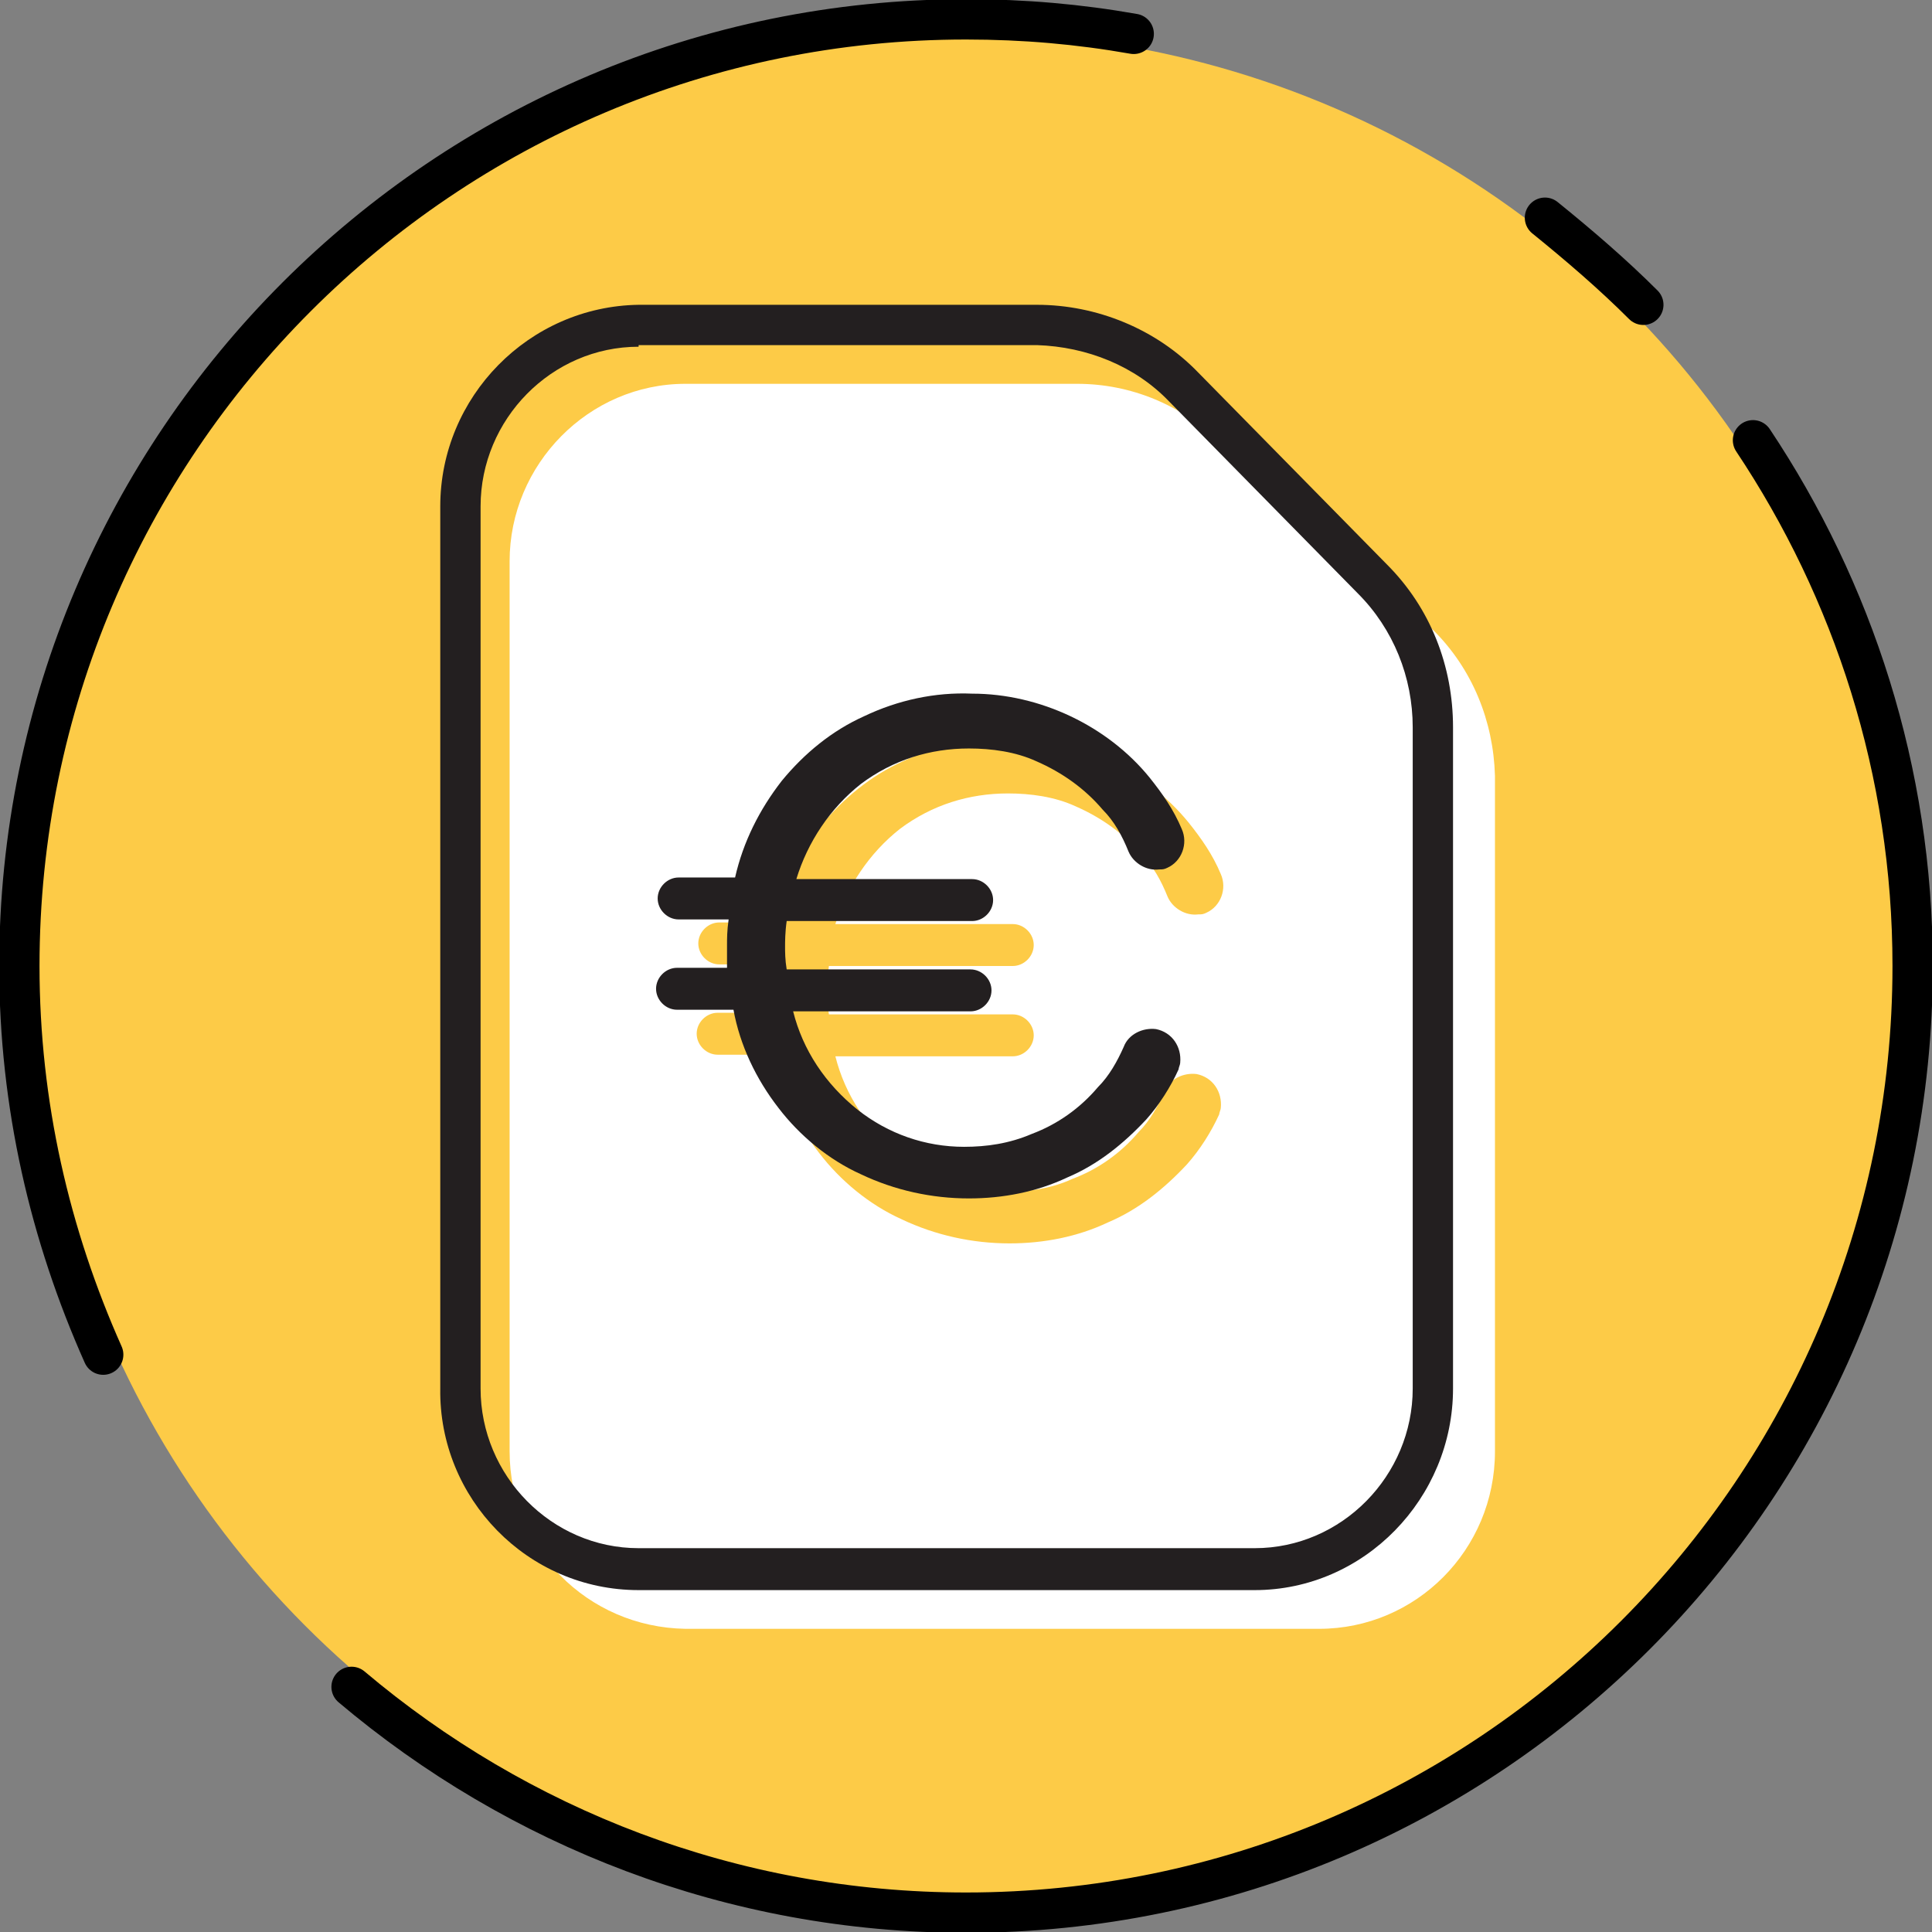
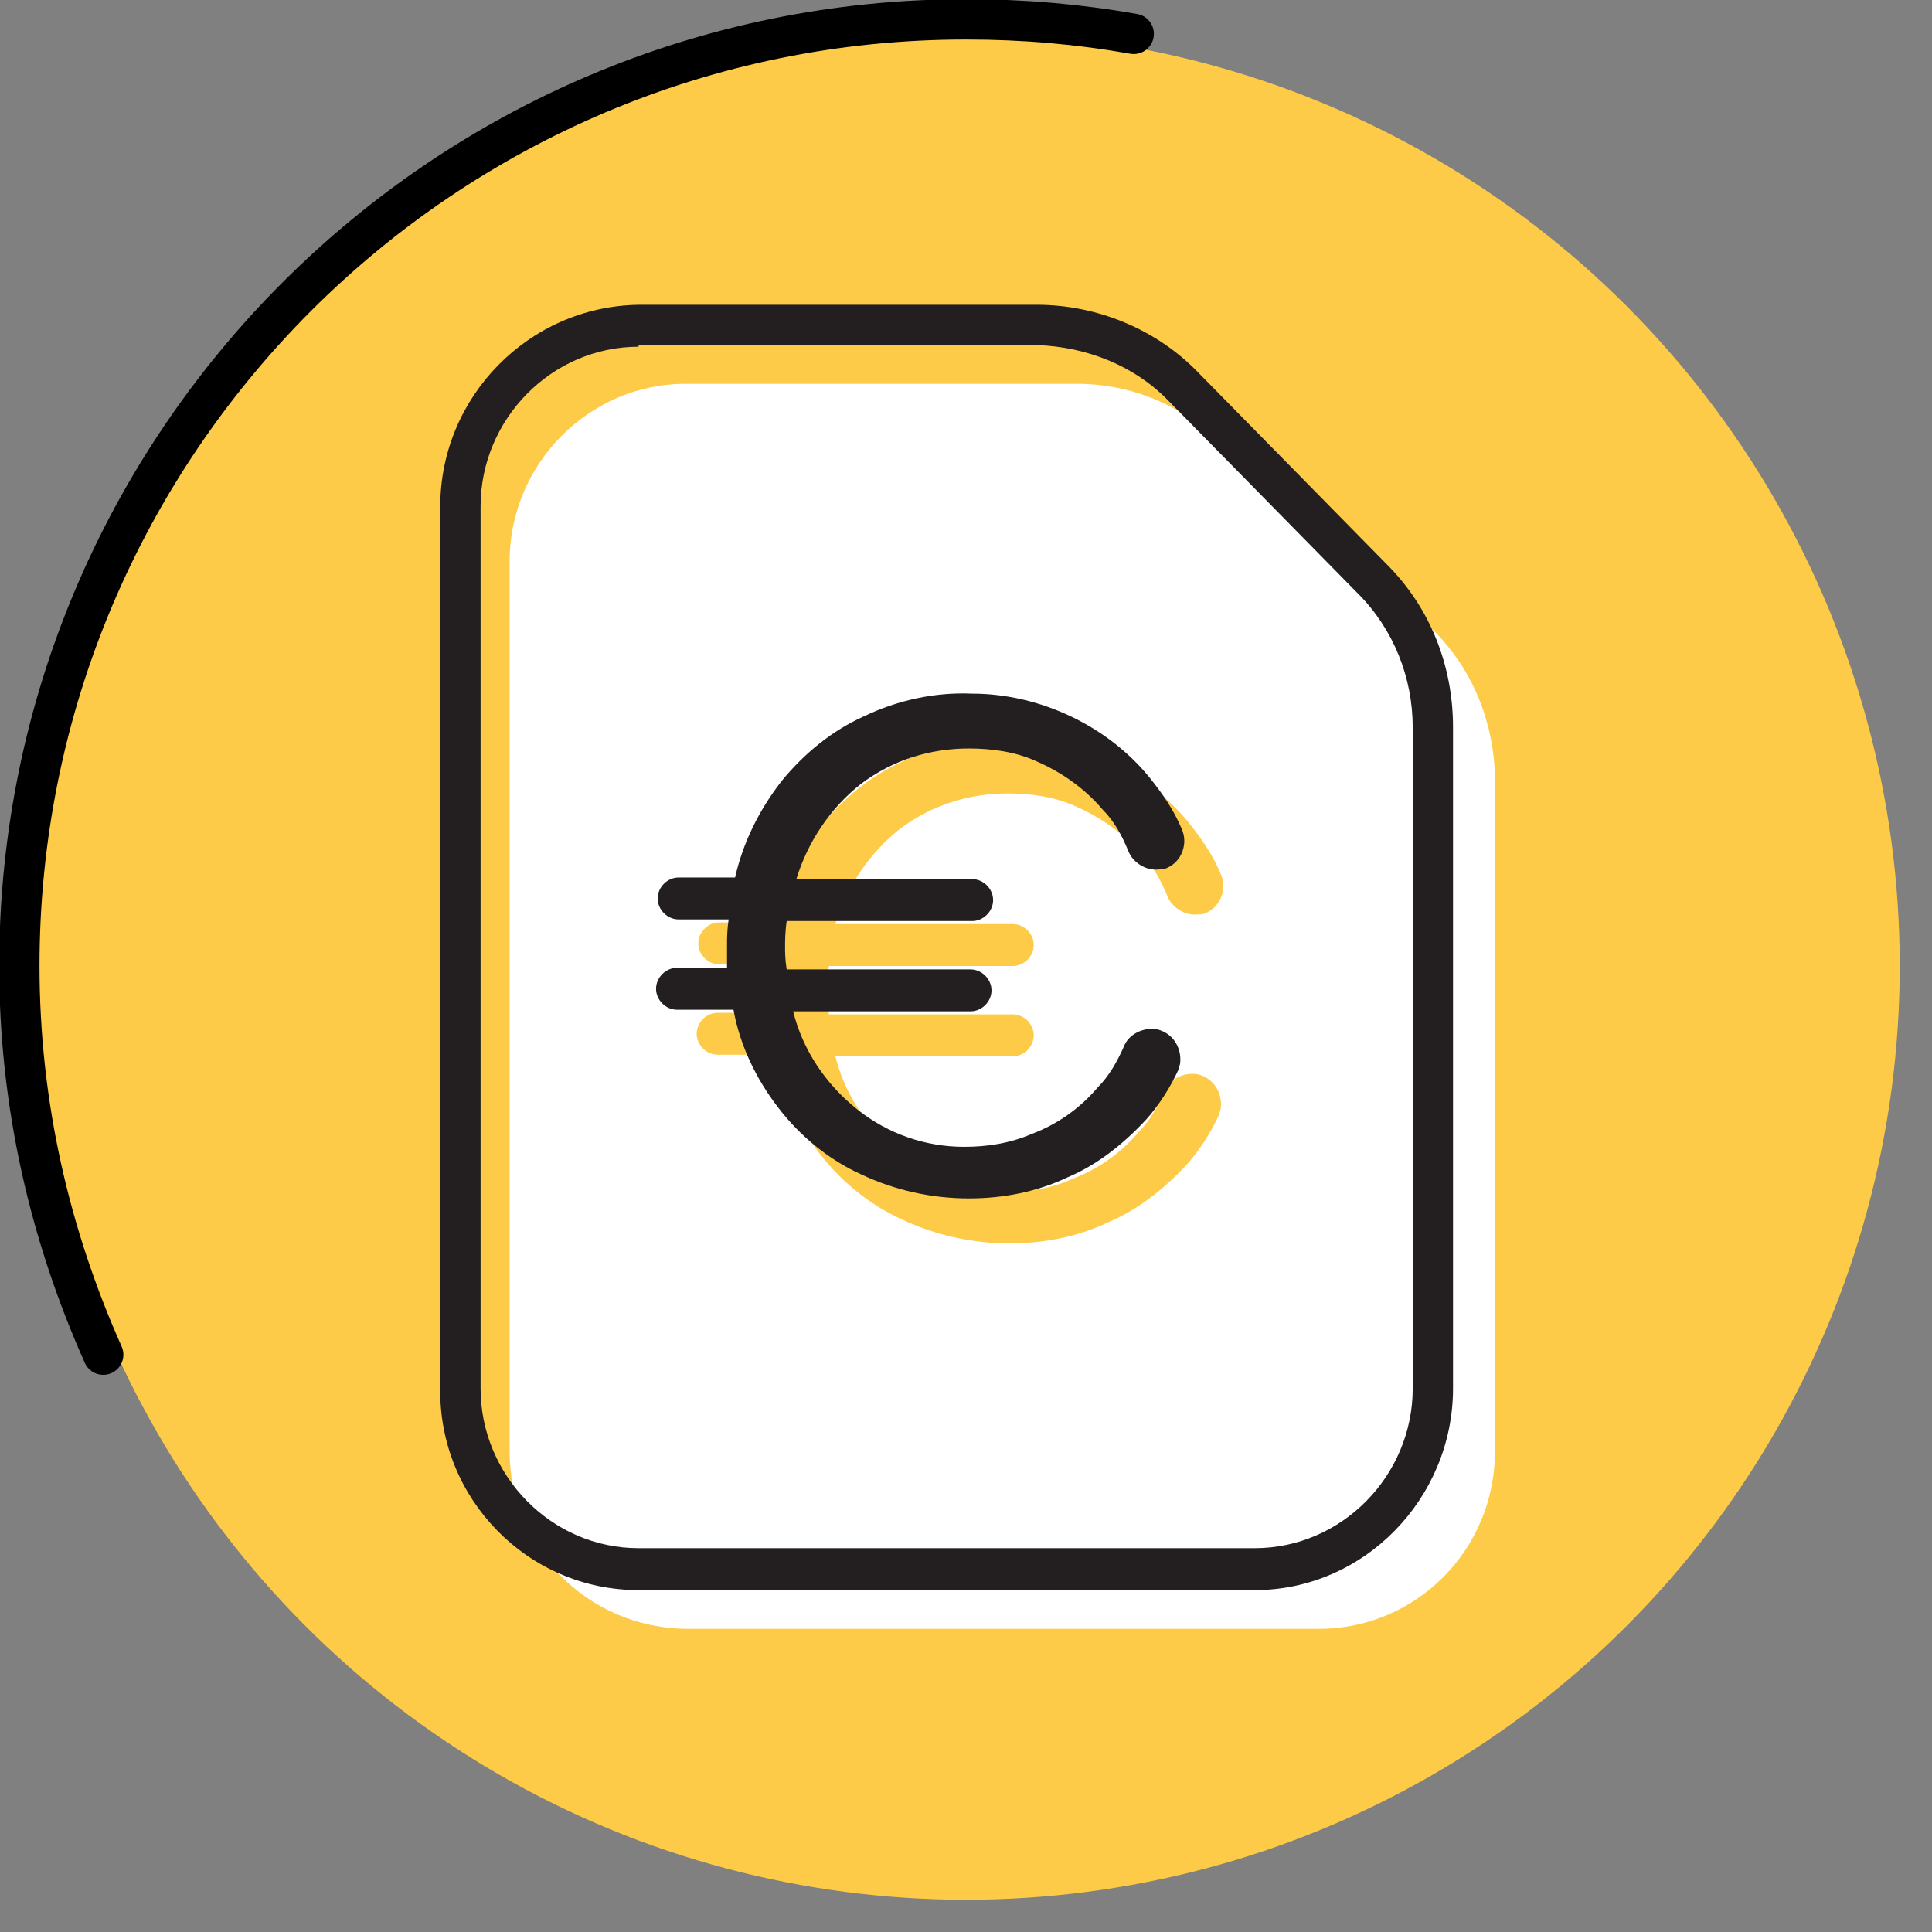
<svg xmlns="http://www.w3.org/2000/svg" version="1.1" id="Layer_1" x="0px" y="0px" viewBox="0 0 119.8 119.8" style="enable-background:new 0 0 119.8 119.8;" xml:space="preserve">
  <rect x="0" y="0" width="119.8" height="119.8" fill="#808080" stroke="none" />
  <style type="text/css">
	.st0{fill:#FDCB47;}
	.st1{fill:none;stroke:#000000;stroke-width:2.5;stroke-linecap:round;stroke-miterlimit:10;}
	.st2{fill:#FFFFFF;}
	.st3{fill:#231F20;}
</style>
  <g>
    <circle class="st0" cx="59.9" cy="59.9" r="57.9" />
    <g>
      <path class="st1" d="M6.4,84c-3.3-7.4-5.2-15.5-5.2-24.1c0-32.4,26.3-58.7,58.7-58.7c3.6,0,7,0.3,10.4,0.9" />
-       <path class="st1" d="M108.7,27.3c6.2,9.3,9.9,20.5,9.9,32.6c0,32.4-26.3,58.7-58.7,58.7c-14.5,0-27.8-5.3-38.1-14" />
-       <path class="st1" d="M95.8,13.5c2.1,1.7,4.2,3.5,6.1,5.4" />
    </g>
  </g>
  <g>
    <g id="Groupe_1067_00000070101572107356600860000008806391222653426335_" transform="translate(-128.519 -4247.688)">
      <g id="Groupe_1066_00000039827335990041675370000014149830929377535105_" transform="translate(129.519 4248.688)">
        <path class="st2" d="M87.9,38.1L74.7,26.5c-2.4-2.4-5.6-3.7-8.9-3.7H41.5c-6,0-10.9,5-10.9,11V89c0,6,4.8,10.9,10.9,11h39.3     c6,0,10.9-4.9,10.9-11V47.1C91.6,43.7,90.3,40.5,87.9,38.1z M61.8,56.3c0.7,0,1.3,0.6,1.3,1.3s-0.6,1.3-1.3,1.3H50.4     c-0.1,0.7-0.1,1.3-0.1,1.6c0,0.4,0,0.8,0.1,1.4h11.4c0.7,0,1.3,0.6,1.3,1.3s-0.6,1.3-1.3,1.3h-11c0.6,2.4,2,4.5,4,6.1     c1.9,1.5,4.2,2.3,6.6,2.3c1.4,0,2.8-0.2,4.1-0.8l0,0c1.6-0.6,3-1.6,4.1-2.9c0.7-0.7,1.2-1.6,1.6-2.5c0.3-0.8,1.2-1.2,2-1.1h0     c1,0.2,1.6,1.1,1.5,2.1c0,0.1-0.1,0.3-0.1,0.4c-0.5,1.1-1.2,2.2-2,3.1c-1.4,1.5-3,2.8-4.9,3.6c-1.9,0.9-4,1.3-6.1,1.3     c-2.3,0-4.6-0.5-6.7-1.5c-2-0.9-3.8-2.4-5.1-4.1c-1.4-1.8-2.4-3.9-2.8-6.1h-3.5c-0.7,0-1.3-0.6-1.3-1.3c0,0,0,0,0,0     c0-0.7,0.6-1.3,1.3-1.3h3.1c0-0.3,0-0.8,0-1.4c0-0.4,0-0.9,0.1-1.6h-3.1c-0.7,0-1.3-0.6-1.3-1.3c0,0,0,0,0,0     c0-0.7,0.6-1.3,1.3-1.3H47c0.5-2.2,1.5-4.2,2.9-6c1.4-1.7,3.1-3.1,5.1-4c2.1-1,4.4-1.5,6.7-1.4c2.1,0,4.2,0.5,6.1,1.4     c1.9,0.9,3.6,2.2,4.9,3.8c0.8,1,1.5,2,2,3.2c0.4,0.9,0,2-0.9,2.4c-0.2,0.1-0.3,0.1-0.5,0.1c-0.8,0.1-1.6-0.4-1.9-1.1     c-0.4-1-0.9-1.9-1.6-2.6c-1.1-1.3-2.5-2.3-4.1-3c-1.3-0.6-2.8-0.8-4.2-0.8c-2.4,0-4.7,0.7-6.7,2.2c-1.9,1.5-3.3,3.6-4,5.9H61.8z" />
        <path class="st3" d="M38.6,97.6c-6.9,0-12.4-5.7-12.3-12.5V30.4c0-6.8,5.5-12.4,12.3-12.5h24.7c0,0,0,0,0,0c3.7,0,7.4,1.5,10,4.2     L85,34c2.7,2.7,4.1,6.3,4.1,10.1v41c0,6.8-5.5,12.5-12.3,12.5H38.6z M38.6,20.5c-5.4,0-9.8,4.5-9.8,9.9v54.7     c0,5.4,4.4,9.9,9.8,9.9h38.2c5.4,0,9.8-4.5,9.8-9.9v-41c0-3.1-1.2-6.1-3.4-8.3L71.5,23.9c-2.1-2.2-5.1-3.4-8.2-3.5H38.6z" />
      </g>
      <path id="Tracé_3999_00000067927351075077797880000014991229961109245573_" class="st3" d="M192.5,4318c1.6-0.6,3-1.6,4.1-2.9    c0.7-0.7,1.2-1.6,1.6-2.5c0.3-0.8,1.2-1.2,2-1.1h0c1,0.2,1.6,1.1,1.5,2.1c0,0.1-0.1,0.3-0.1,0.4c-0.5,1.1-1.2,2.2-2,3.1    c-1.4,1.5-3,2.8-4.9,3.6c-1.9,0.9-4,1.3-6.1,1.3c-2.3,0-4.6-0.5-6.7-1.5c-2-0.9-3.8-2.4-5.1-4.1c-1.4-1.8-2.4-3.9-2.8-6.1h-3.5    c-0.7,0-1.3-0.6-1.3-1.3c0,0,0,0,0,0l0,0c0-0.7,0.6-1.3,1.3-1.3h3.1c0-0.3,0-0.8,0-1.4c0-0.4,0-0.9,0.1-1.6h-3.1    c-0.7,0-1.3-0.6-1.3-1.3c0,0,0,0,0,0l0,0c0-0.7,0.6-1.3,1.3-1.3l0,0h3.5c0.5-2.2,1.5-4.2,2.9-6c1.4-1.7,3.1-3.1,5.1-4    c2.1-1,4.4-1.5,6.7-1.4c2.1,0,4.2,0.5,6.1,1.4c1.9,0.9,3.6,2.2,4.9,3.8c0.8,1,1.5,2,2,3.2c0.4,0.9,0,2-0.9,2.4    c-0.2,0.1-0.3,0.1-0.5,0.1l0,0c-0.8,0.1-1.6-0.4-1.9-1.1c-0.4-1-0.9-1.9-1.6-2.6c-1.1-1.3-2.5-2.3-4.1-3c-1.3-0.6-2.8-0.8-4.2-0.8    c-2.4,0-4.7,0.7-6.7,2.2c-1.9,1.5-3.3,3.6-4,5.9h10.9c0.7,0,1.3,0.6,1.3,1.3l0,0c0,0.7-0.6,1.3-1.3,1.3h-11.5    c-0.1,0.7-0.1,1.3-0.1,1.6s0,0.8,0.1,1.4h11.4c0.7,0,1.3,0.6,1.3,1.3l0,0c0,0.7-0.6,1.3-1.3,1.3h-11c0.6,2.4,2,4.5,4,6.1    c1.9,1.5,4.2,2.3,6.6,2.3C189.7,4318.8,191.1,4318.6,192.5,4318L192.5,4318z" />
    </g>
  </g>
</svg>